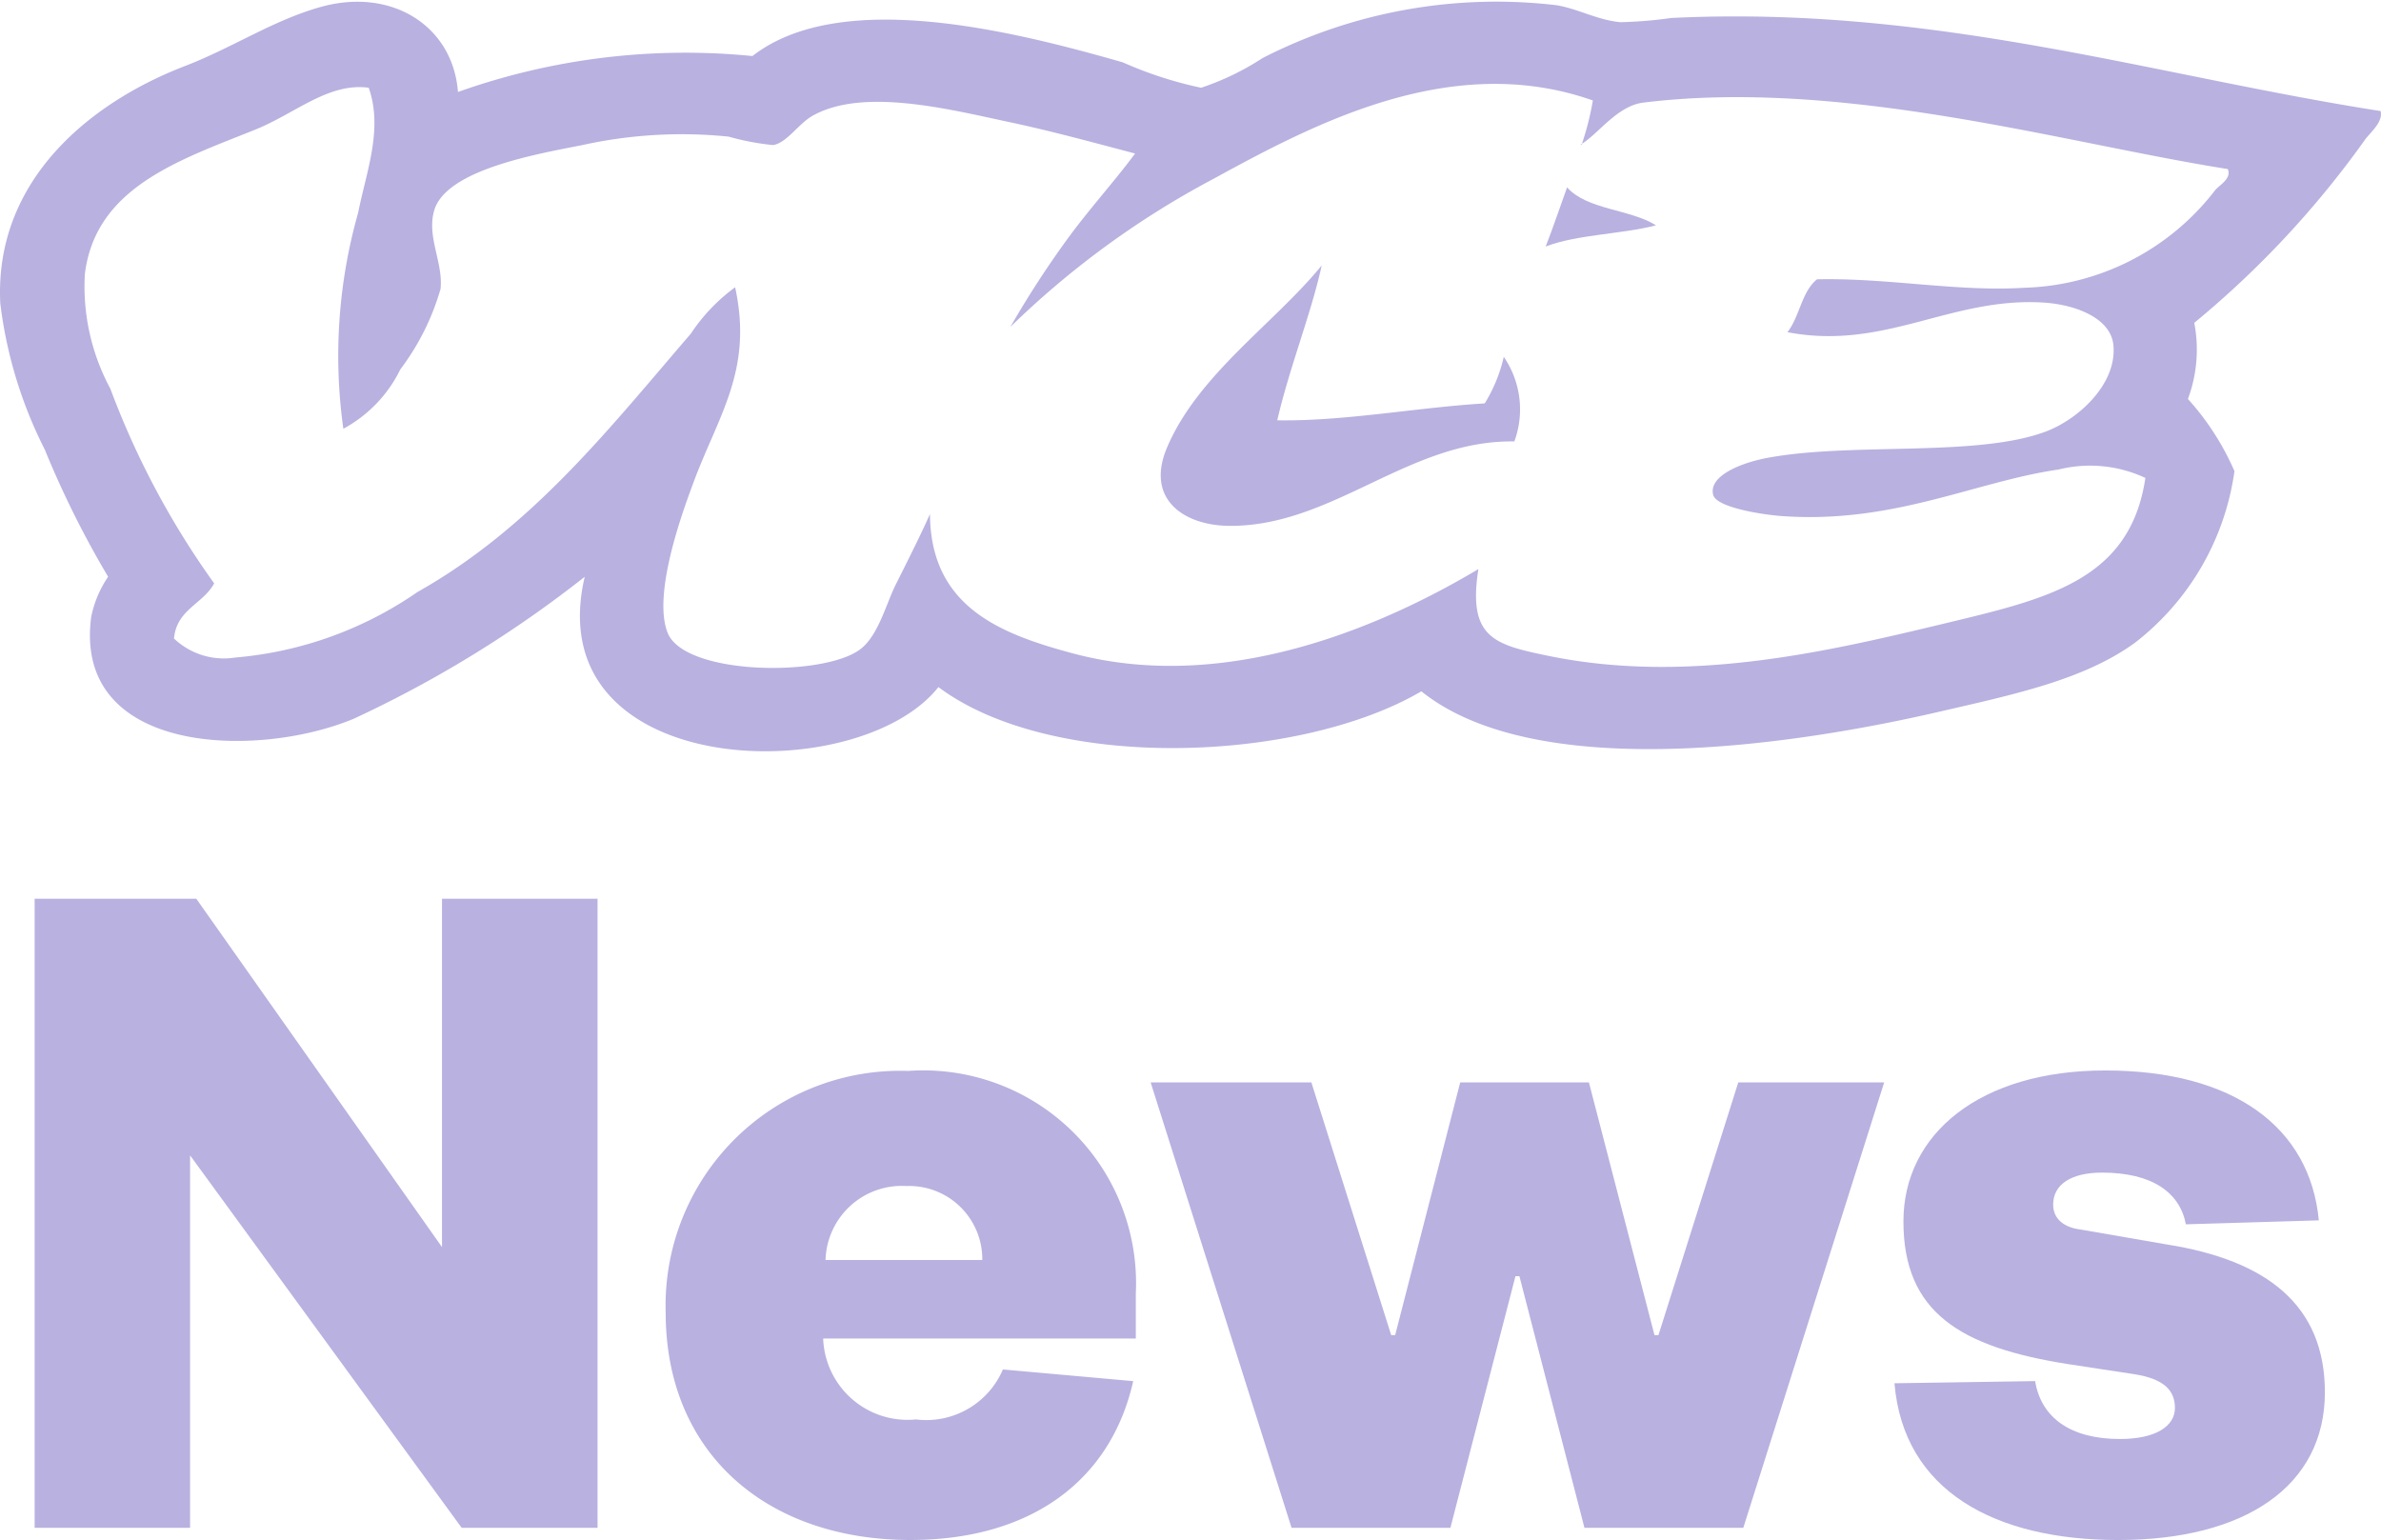
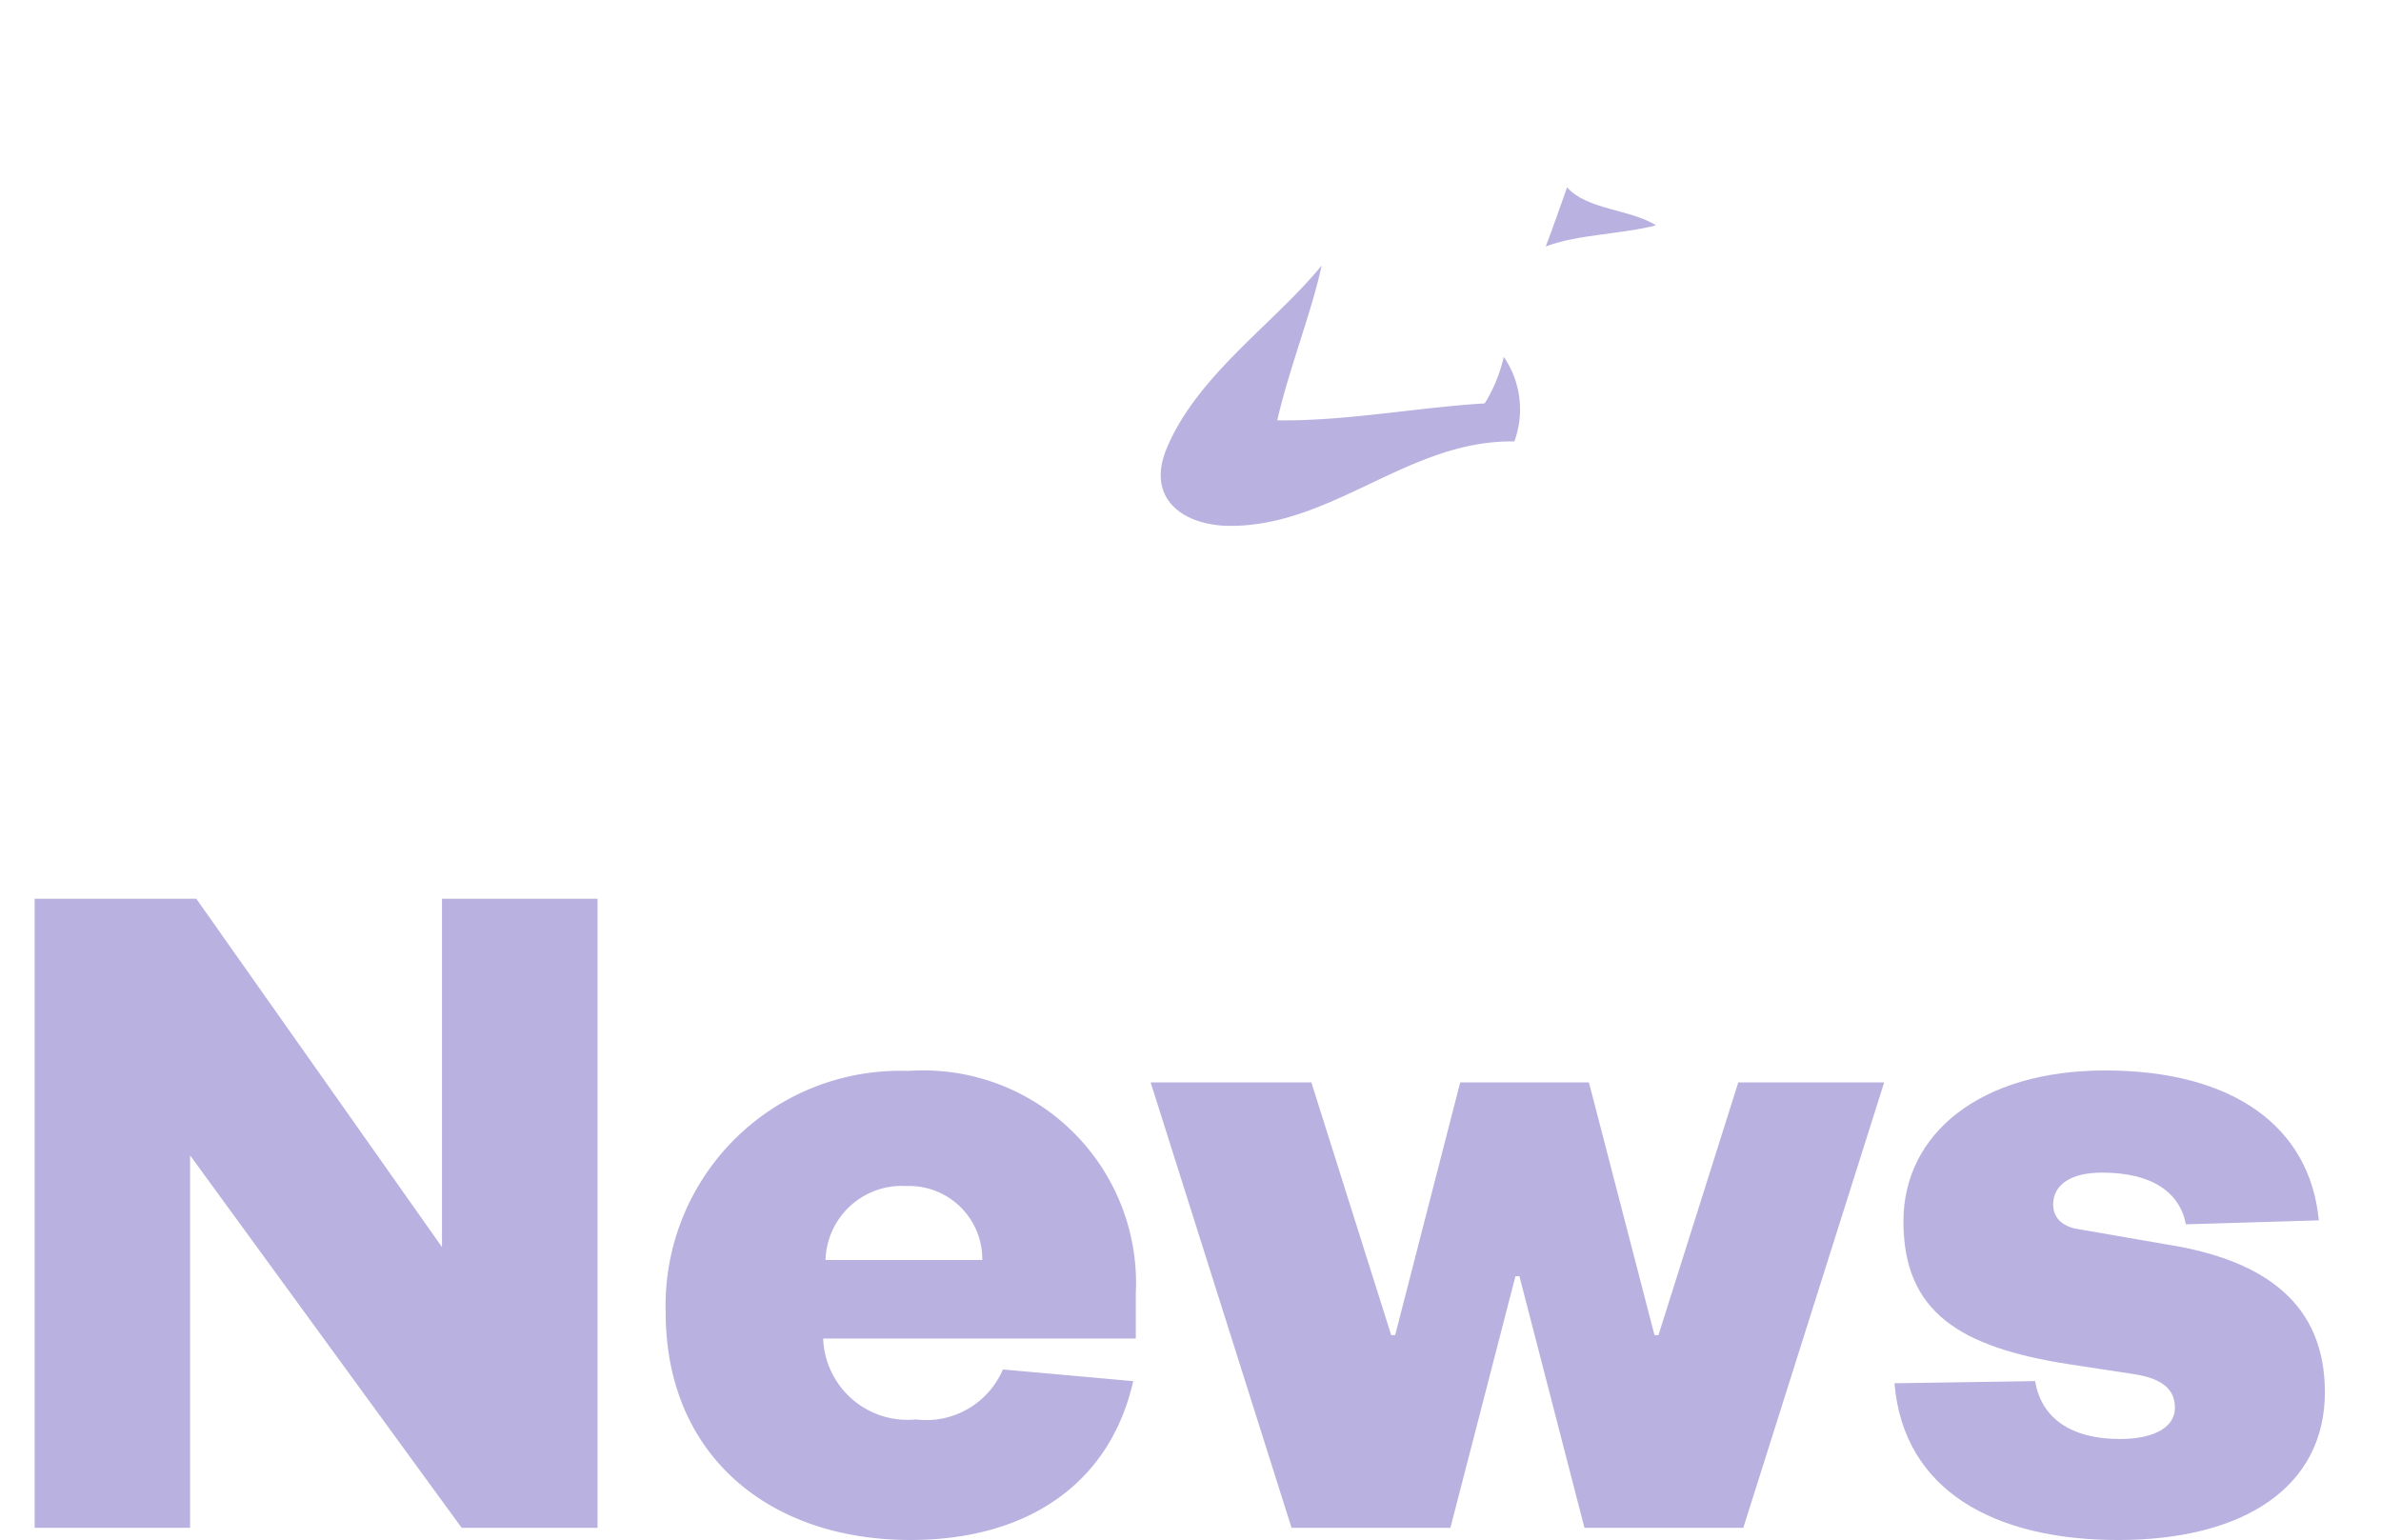
<svg xmlns="http://www.w3.org/2000/svg" id="Group_27477" data-name="Group 27477" width="69.082" height="44.682" viewBox="0 0 69.082 44.682">
  <defs>
    <clipPath id="clip-path">
      <rect id="Rectangle_21133" data-name="Rectangle 21133" width="69.082" height="44.682" fill="#b9b1e0" />
    </clipPath>
  </defs>
  <path id="Path_43747" data-name="Path 43747" d="M13.129,34V44.108L6,34H1.31V52.253H5.82V41.446L13.7,52.253h3.942V34Z" transform="translate(-0.305 -7.924)" fill="#b9b1e0" />
  <g id="Group_27476" data-name="Group 27476" transform="translate(0 0)">
    <g id="Group_27475" data-name="Group 27475" clip-path="url(#clip-path)">
      <path id="Path_43748" data-name="Path 43748" d="M38.748,49.514c-.667,2.953-3.045,4.609-6.465,4.609-4.141,0-7.1-2.493-7.1-6.6a6.81,6.81,0,0,1,7.04-7.01,6.175,6.175,0,0,1,6.6,6.465v1.3H29.752a2.45,2.45,0,0,0,2.692,2.347,2.418,2.418,0,0,0,2.523-1.45ZM34.369,46a2.123,2.123,0,0,0-2.2-2.147A2.214,2.214,0,0,0,29.821,46Z" transform="translate(-5.869 -9.441)" fill="#b9b1e0" />
      <path id="Path_43749" data-name="Path 43749" d="M58.148,48.282h.115l2.316-7.332h4.233L60.725,53.872H56.116l-1.887-7.3h-.115l-1.887,7.3H47.618L43.53,40.95h4.663l2.316,7.332h.115l1.887-7.332h3.735Z" transform="translate(-10.145 -9.544)" fill="#b9b1e0" />
      <path id="Path_43750" data-name="Path 43750" d="M75.753,49.511c.176,1.074,1.042,1.68,2.462,1.68,1.043,0,1.594-.376,1.594-.9,0-.491-.291-.844-1.189-.982l-1.909-.291c-3.13-.491-4.779-1.5-4.779-4.141,0-2.546,2.232-4.379,5.852-4.379,3.735,0,5.944,1.649,6.2,4.349l-3.857.115c-.177-.928-.982-1.5-2.432-1.5-.9,0-1.419.345-1.419.928,0,.437.346.667.783.721l2.523.437c2.9.46,4.578,1.764,4.578,4.287,0,2.723-2.316,4.287-6,4.287-3.565,0-6.227-1.419-6.488-4.548Z" transform="translate(-16.706 -9.439)" fill="#b9b1e0" />
      <path id="Path_43751" data-name="Path 43751" d="M59.1,7.09c.575.652,1.833.629,2.577,1.1-1.012.261-2.278.261-3.2.614.222-.568.414-1.15.621-1.718" transform="translate(-13.63 -1.652)" fill="#b9b1e0" fill-rule="evenodd" />
      <path id="Path_43752" data-name="Path 43752" d="M48.581,10.05c-.3,1.38-.936,2.96-1.288,4.487,1.956.031,4.011-.368,6.02-.491a4.455,4.455,0,0,0,.552-1.35,2.694,2.694,0,0,1,.307,2.454C51.12,15.1,48.926,17.6,45.935,17.6c-1.342,0-2.477-.767-1.841-2.27.9-2.124,3.114-3.6,4.487-5.284" transform="translate(-10.235 -2.342)" fill="#b9b1e0" fill-rule="evenodd" />
-       <path id="Path_43753" data-name="Path 43753" d="M69.07,3.221c.077.3-.253.583-.429.8a27.654,27.654,0,0,1-4.977,5.346,4.1,4.1,0,0,1-.184,2.209,7.669,7.669,0,0,1,1.35,2.094,7.616,7.616,0,0,1-2.884,4.977c-1.488,1.081-3.5,1.5-5.775,2.025-4.41,1.012-11.657,2.017-14.932-.614-3.543,2.078-10.7,2.354-14.012-.123-2.354,2.976-11.642,2.715-10.262-3.2a33.741,33.741,0,0,1-6.7,4.118C7.455,22.026,2.117,21.9,2.646,17.9a3.182,3.182,0,0,1,.491-1.166A27.907,27.907,0,0,1,1.3,13.046,12.777,12.777,0,0,1,.008,8.8c-.176-3.566,2.6-5.821,5.346-6.879C6.757,1.381,7.9.6,9.287.207c2.078-.591,3.858.552,4,2.462a19.683,19.683,0,0,1,8.544-1.043C24.365-.345,29.32.874,32.579,1.81a11.327,11.327,0,0,0,2.27.736,7.693,7.693,0,0,0,1.779-.859A14.867,14.867,0,0,1,45.172.153c.621.107,1.181.429,1.841.491A12.427,12.427,0,0,0,48.486.522c7.631-.376,13.989,1.672,20.585,2.7M47.688,2.976c-.782.092-1.334.943-1.841,1.227.038,0,.069-.008.061-.061a8.2,8.2,0,0,0,.307-1.227c-4.088-1.442-8.068.667-11,2.27a25.6,25.6,0,0,0-5.9,4.3,28.253,28.253,0,0,1,1.718-2.638c.637-.859,1.342-1.634,1.9-2.393-1.227-.322-2.454-.66-3.689-.92-1.756-.376-4.2-.989-5.652-.184-.422.23-.767.805-1.166.859a7.533,7.533,0,0,1-1.288-.245,13.374,13.374,0,0,0-4.241.245c-1.273.253-3.957.706-4.3,1.9-.222.767.268,1.511.184,2.278a7.16,7.16,0,0,1-1.166,2.331A3.905,3.905,0,0,1,9.962,12.44a15.209,15.209,0,0,1,.429-6.266c.238-1.2.729-2.424.307-3.628-1.173-.161-2.155.767-3.321,1.227C5.2,4.648,2.769,5.438,2.462,7.953A6.246,6.246,0,0,0,3.2,11.274a24.111,24.111,0,0,0,3.014,5.652c-.322.6-1.089.752-1.166,1.6a2.1,2.1,0,0,0,1.779.552,10.9,10.9,0,0,0,5.284-1.9c3.336-1.879,5.576-4.763,7.93-7.493a5.288,5.288,0,0,1,1.288-1.35c.529,2.424-.5,3.727-1.227,5.714-.284.767-1.173,3.167-.736,4.3.476,1.25,4.517,1.3,5.591.491.537-.406.752-1.334,1.043-1.9.368-.736.69-1.373.982-2.025C27,17.6,29,18.391,31.16,18.966c4.594,1.212,9.226-.959,11.734-2.454-.314,1.994.46,2.193,2.025,2.516,4.049.836,8.13-.13,11.427-.92,3.022-.729,5.453-1.242,5.9-4.241a3.788,3.788,0,0,0-2.516-.245c-2.439.353-4.793,1.588-8.053,1.35-.591-.046-1.879-.253-1.971-.614-.146-.568.874-.966,1.726-1.1,2.439-.414,5.959,0,7.922-.736.943-.353,2.078-1.38,1.963-2.516-.077-.767-1.074-1.166-2.025-1.227-2.692-.169-4.609,1.4-7.432.859.353-.445.414-1.181.859-1.534,2.063-.046,4.072.368,6.02.245a7.241,7.241,0,0,0,5.53-2.83c.138-.161.483-.337.368-.614C59.928,4.165,53.5,2.263,47.688,2.976" transform="translate(0 0)" fill="#b9b1e0" fill-rule="evenodd" />
    </g>
  </g>
</svg>